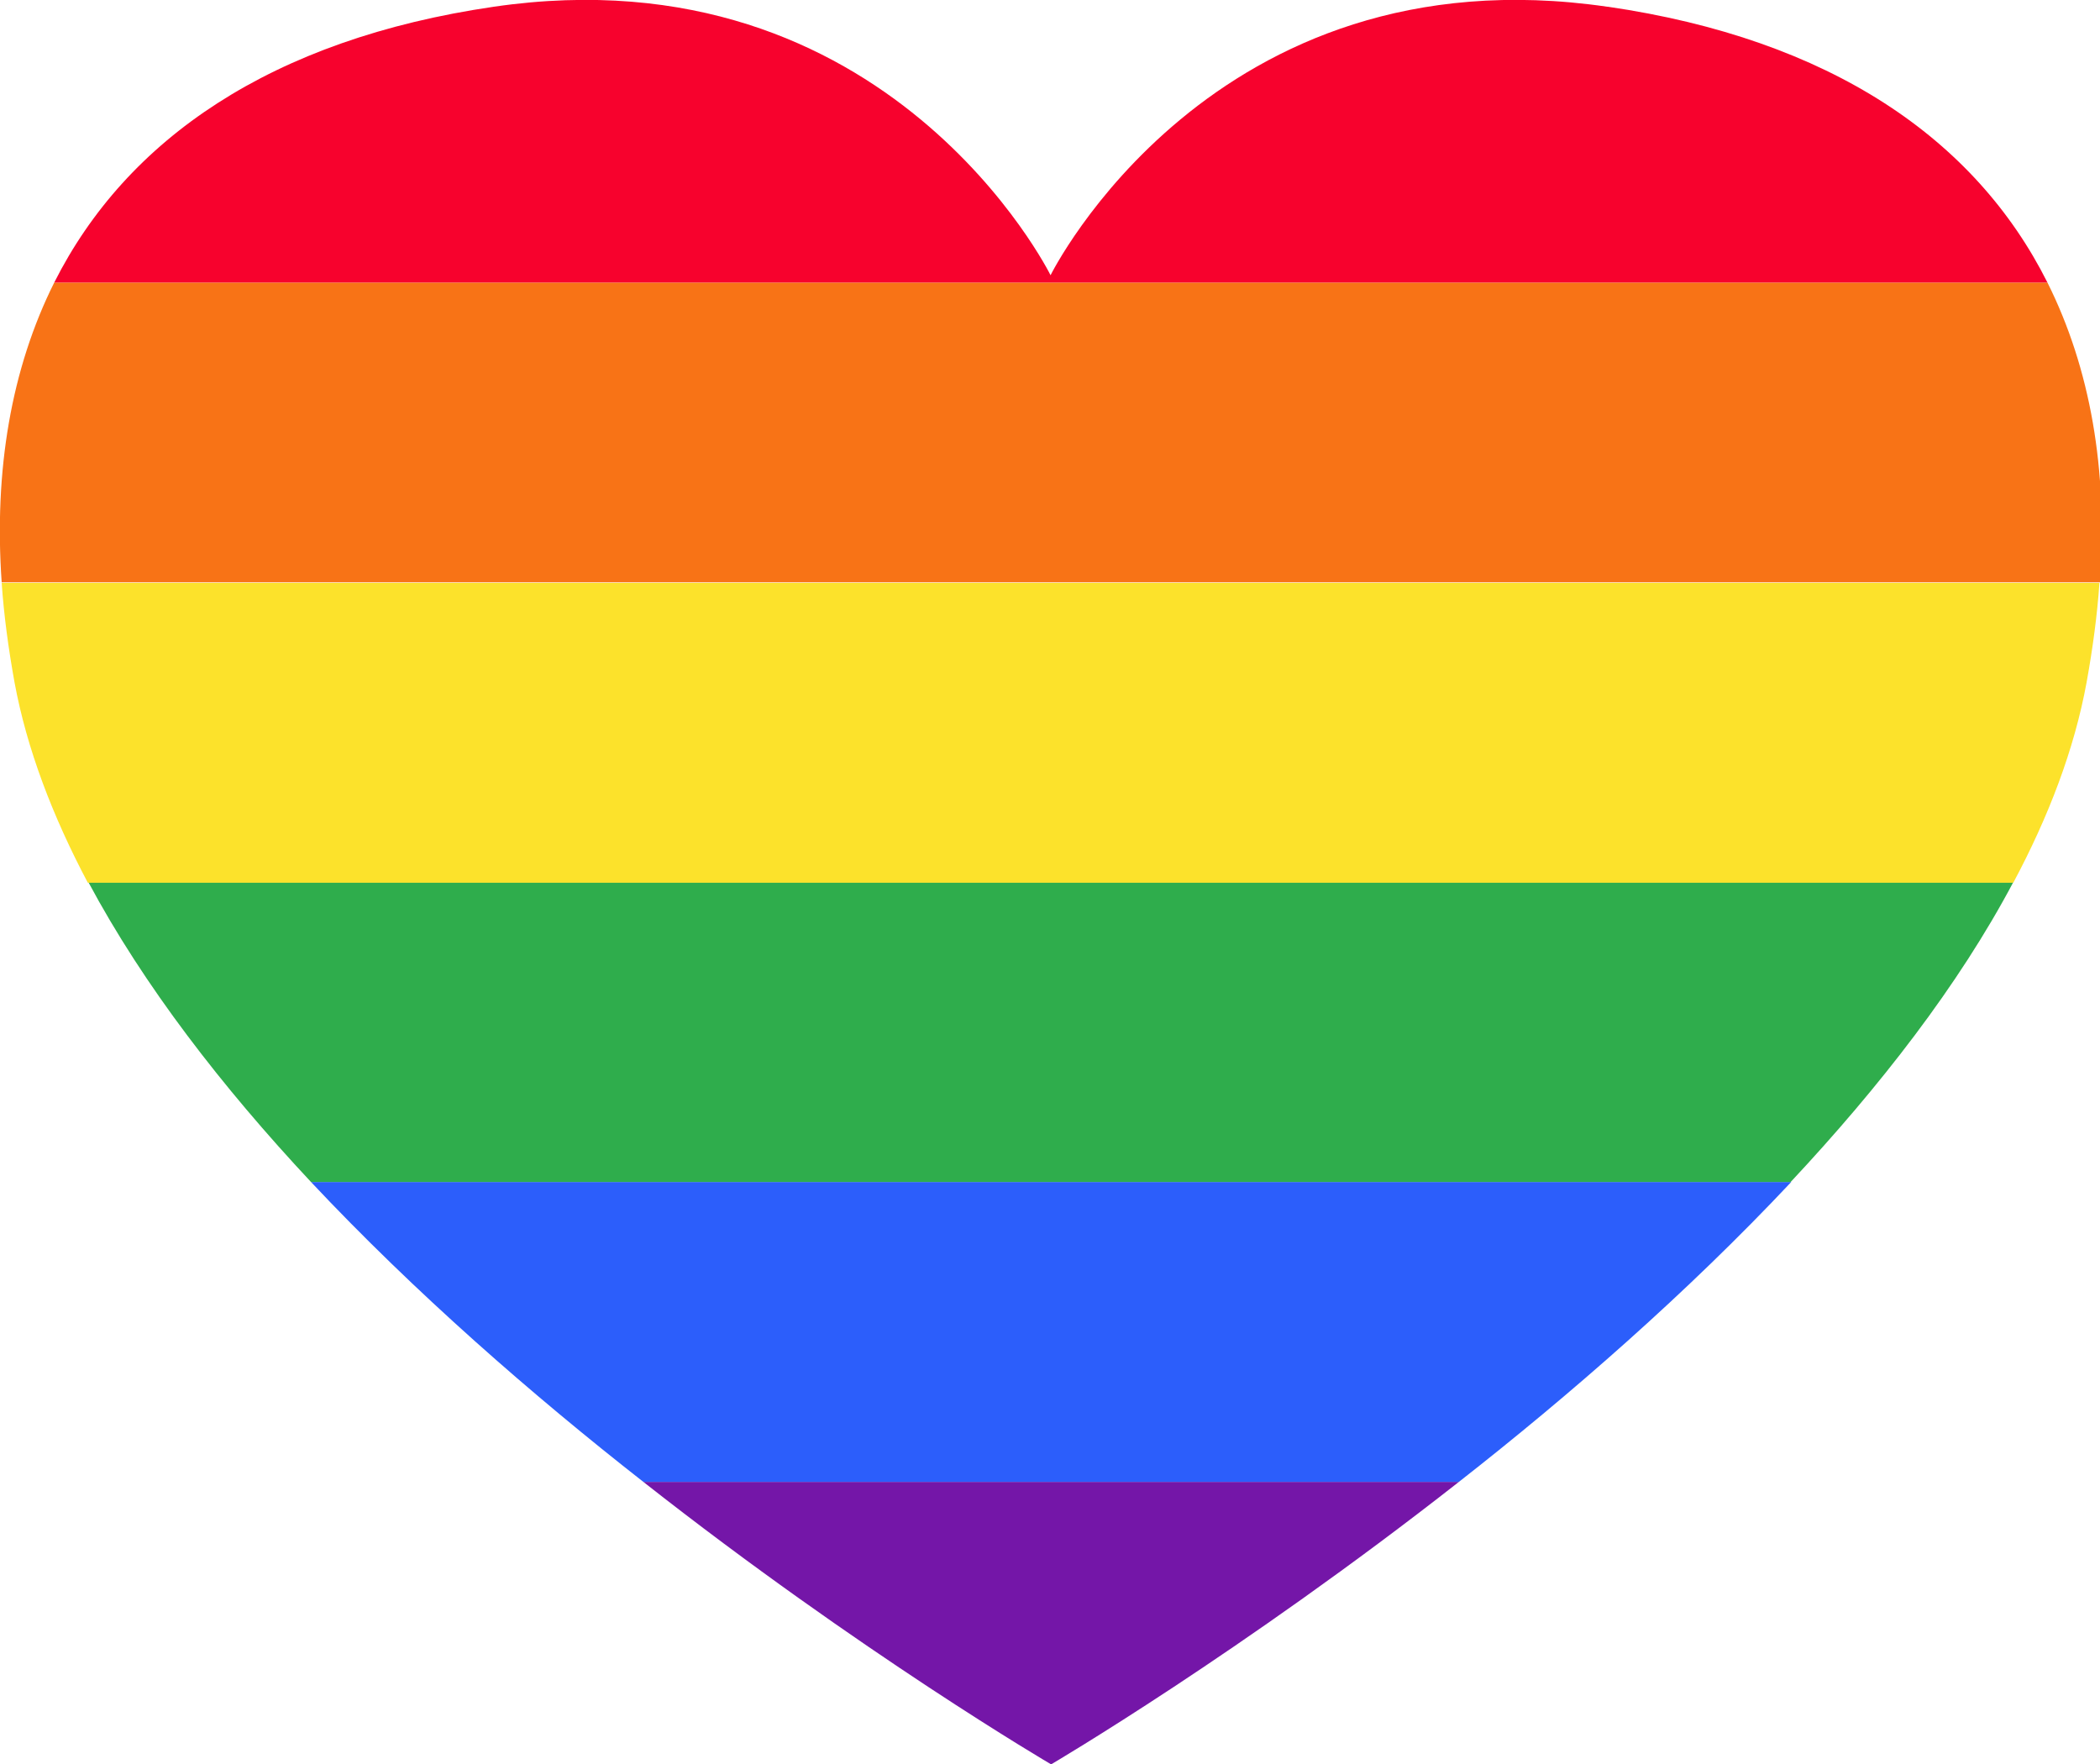
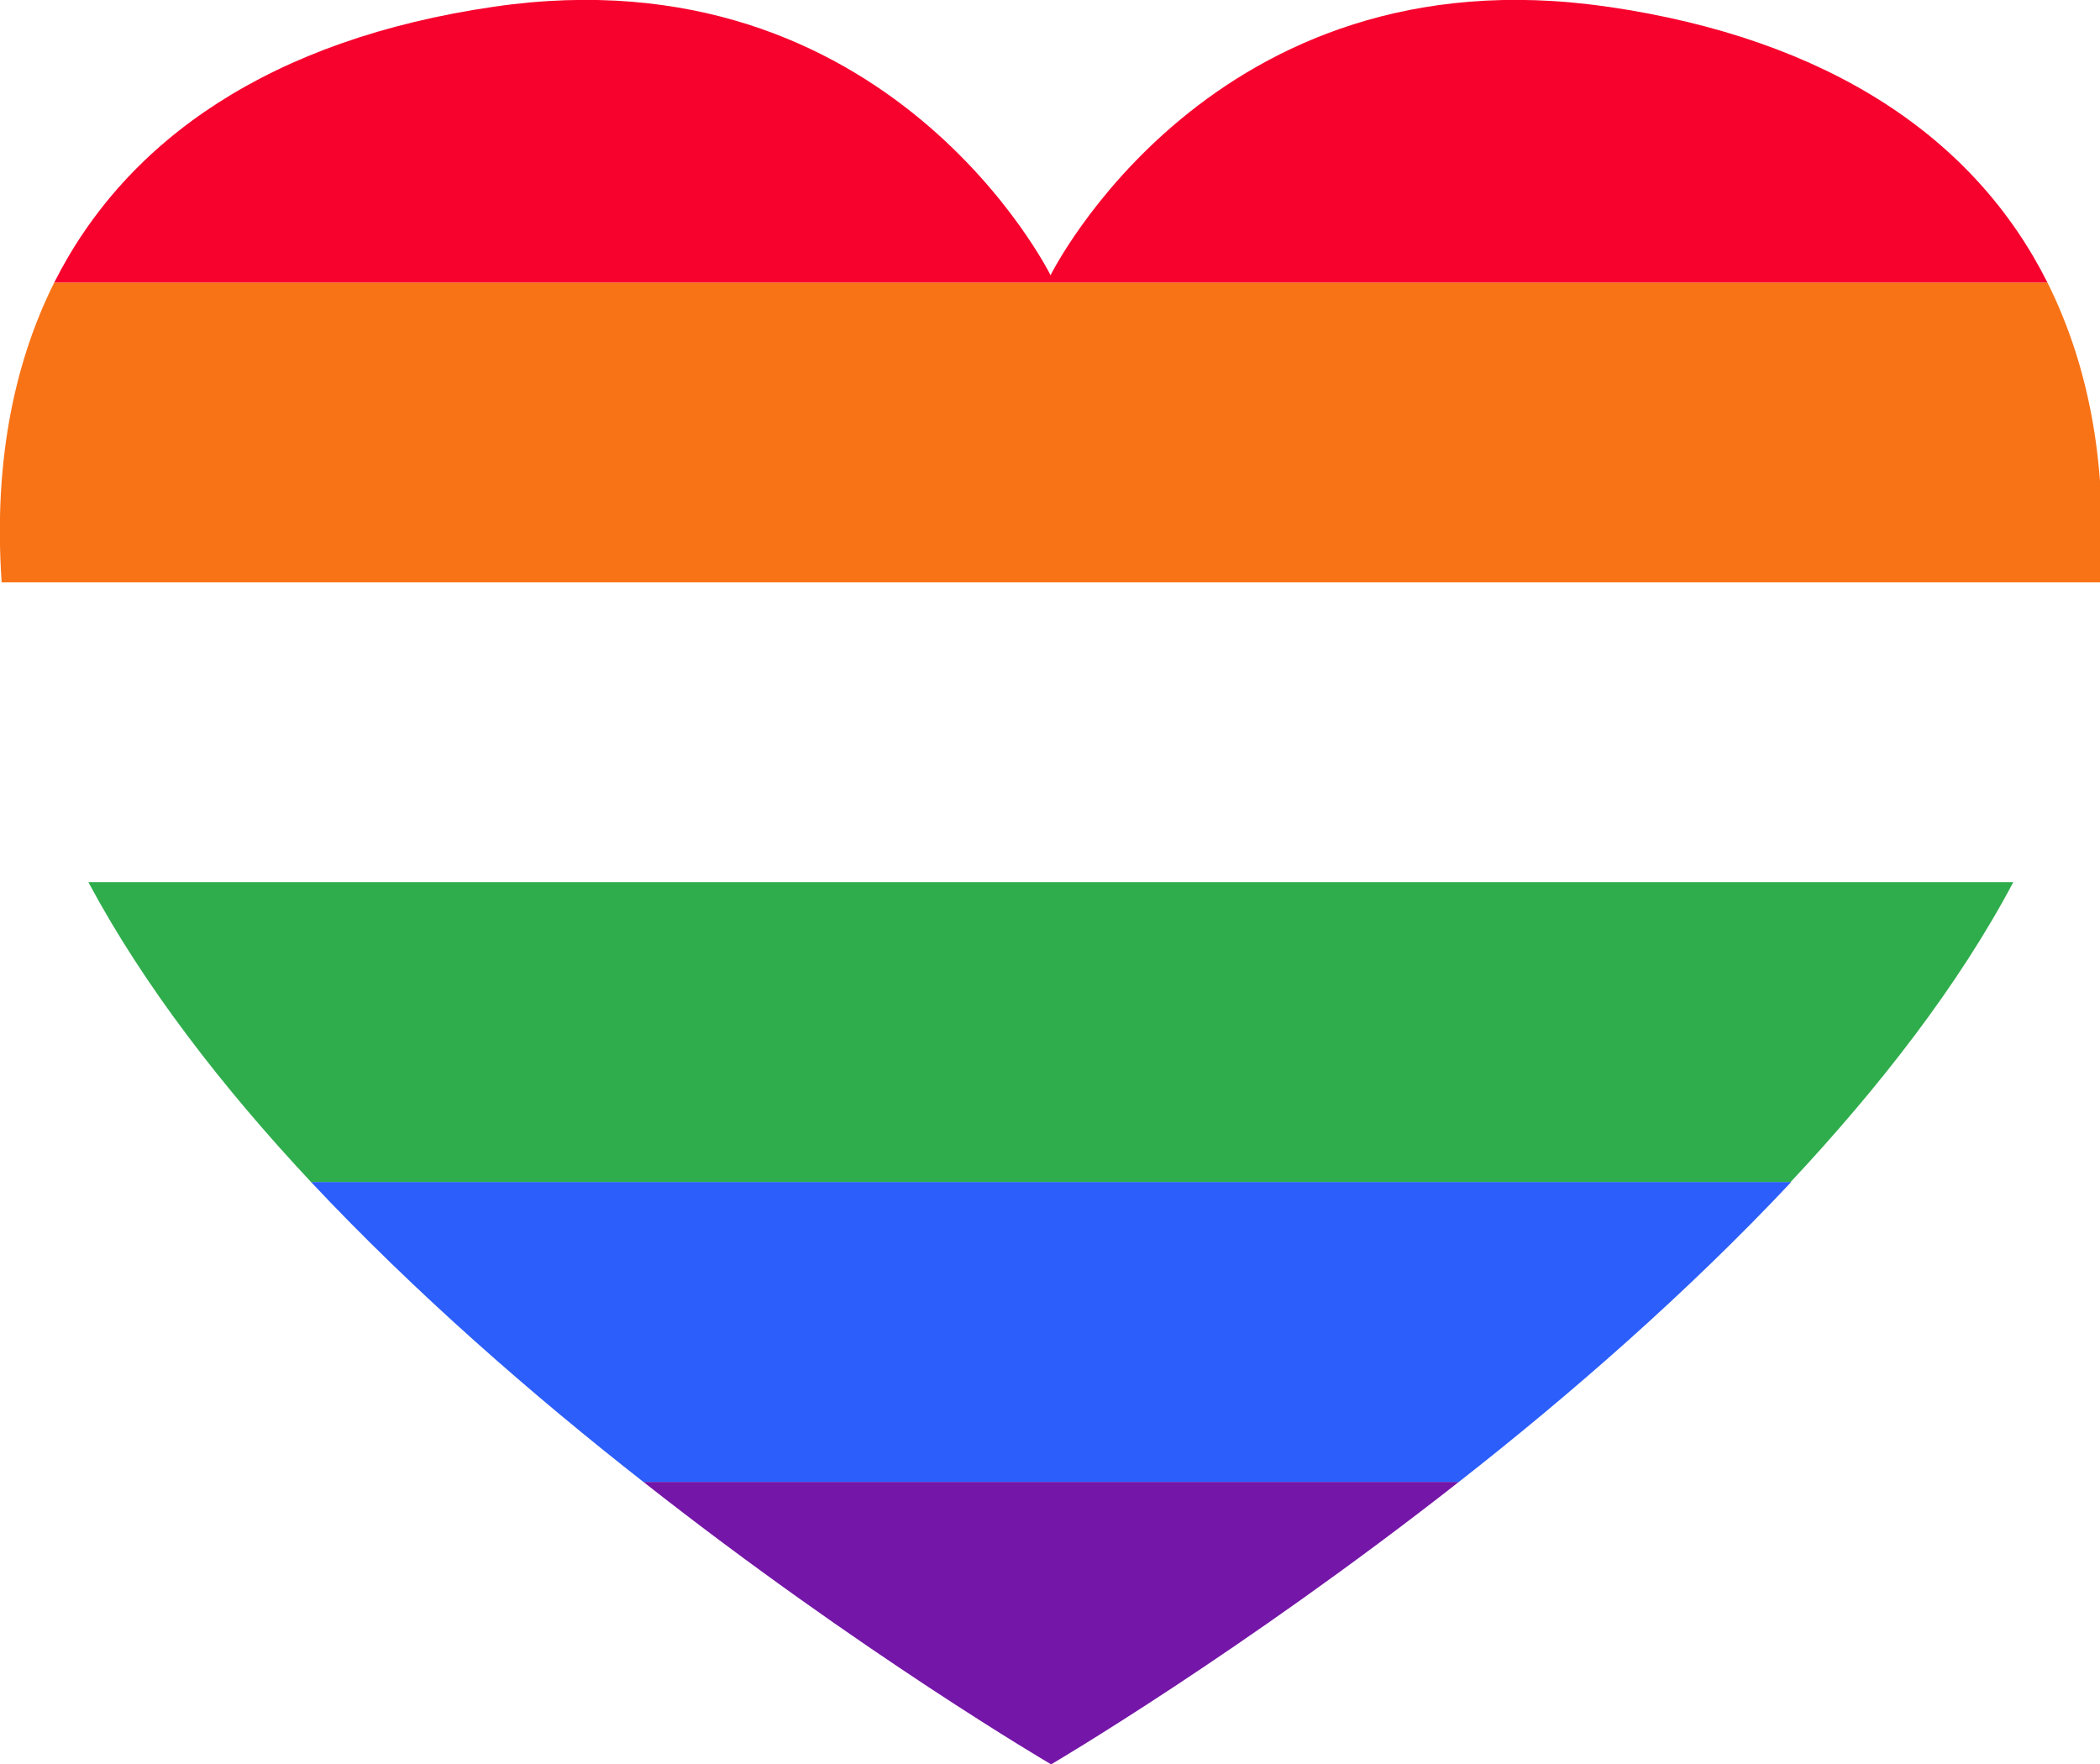
<svg xmlns="http://www.w3.org/2000/svg" id="Elements" version="1.1" viewBox="0 0 375.4 315.4">
  <defs>
    <style>
      .st0 {
        fill: #2c5efb;
      }

      .st1 {
        fill: #fce22b;
      }

      .st2 {
        fill: #2fad4c;
      }

      .st3 {
        fill: #f87316;
      }

      .st4 {
        fill: #f7022d;
      }

      .st5 {
        fill: #7416a8;
      }
    </style>
  </defs>
  <path class="st5" d="M187.9,315.4s33.9-19.9,72.9-50.5H115c38.9,30.6,72.9,50.5,72.9,50.5h0Z" />
  <path class="st0" d="M115,264.9h145.8c19.8-15.5,40.8-33.8,59.4-53.6H55.6c18.6,19.8,39.6,38.1,59.4,53.6Z" />
  <path class="st2" d="M55.6,211.3h264.5c15.9-17,30-35.1,39.8-53.6H15.8c9.9,18.5,23.9,36.6,39.8,53.6Z" />
-   <path class="st1" d="M2.6,122c2.2,11.9,6.8,23.9,13.1,35.8h344.2c6.3-11.8,10.9-23.8,13.1-35.8,1.1-6.1,1.9-12,2.3-17.8H.3c.4,5.8,1.2,11.7,2.3,17.8Z" />
  <path class="st3" d="M.3,104.1h375.1c1.4-20.1-1.7-38.2-9.4-53.6H9.7C2,65.9-1.1,84.1.3,104.1Z" />
  <path class="st4" d="M287.3,1.2c-70.7-10.3-99.5,48-99.5,48,0,0-28.8-58.3-99.5-48C48.5,7,22.6,24.9,9.7,50.5h356.3c-12.9-25.7-38.8-43.5-78.6-49.3h0Z" />
</svg>